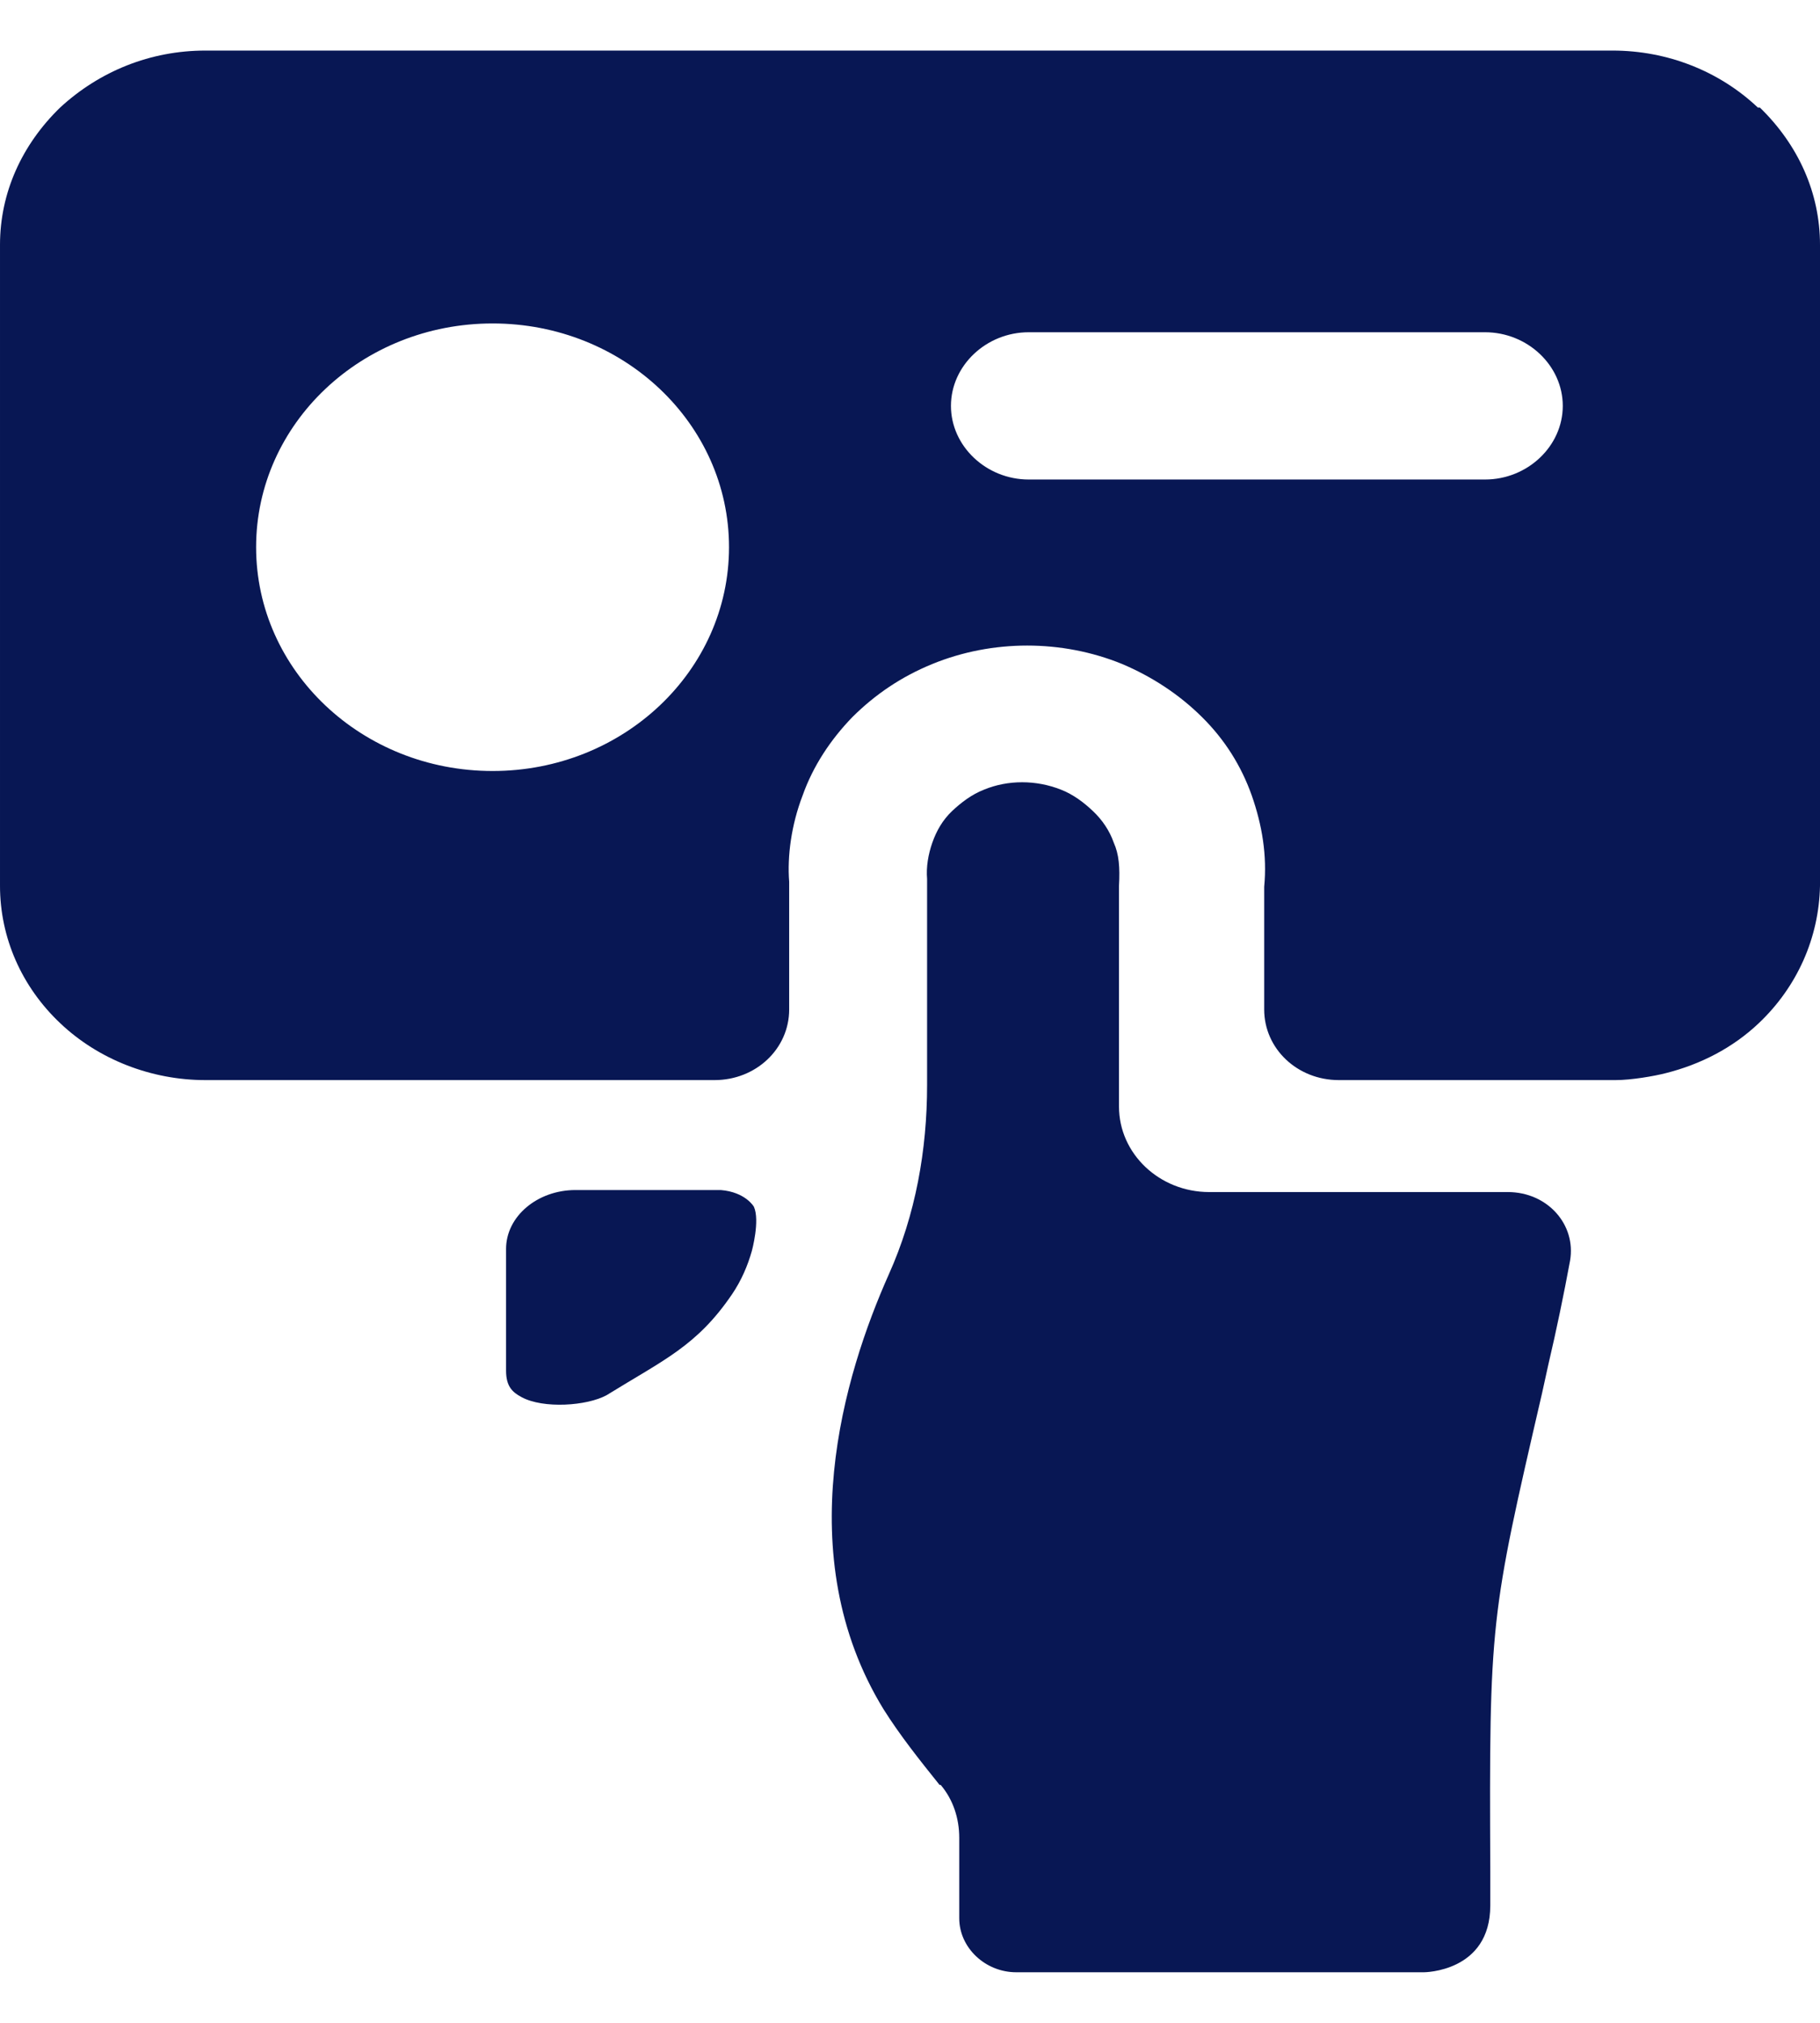
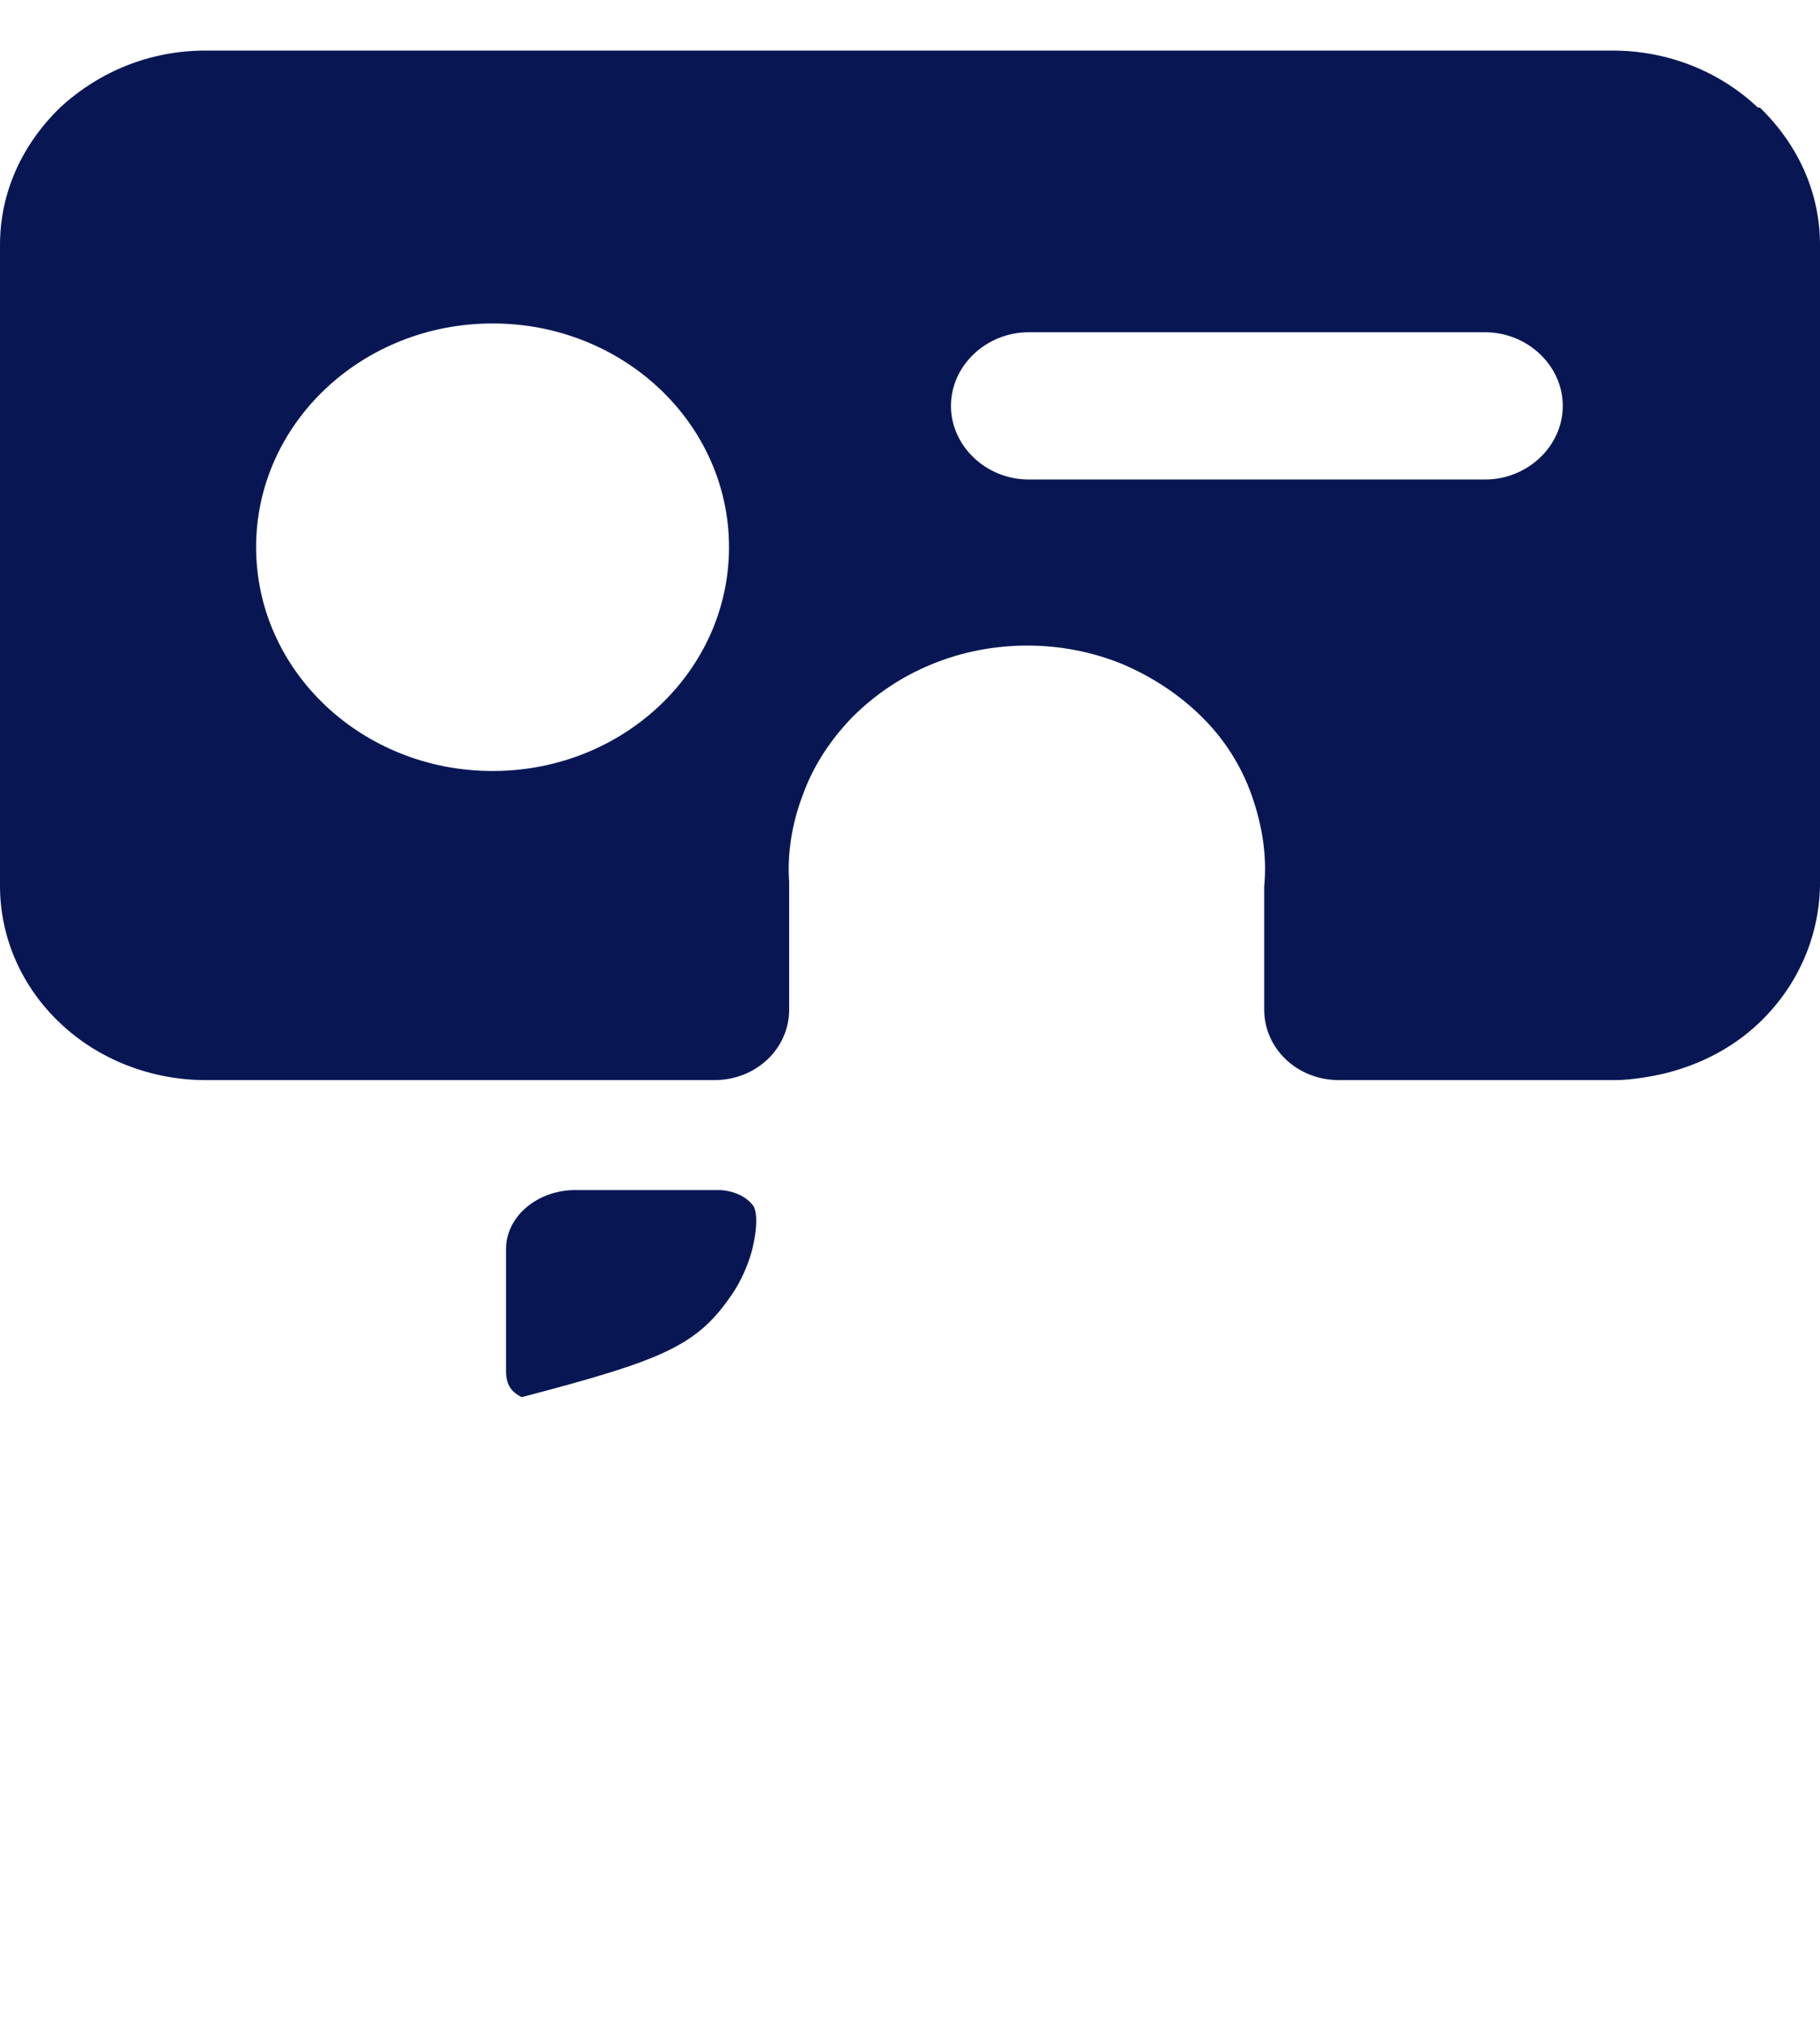
<svg xmlns="http://www.w3.org/2000/svg" width="18" height="20" viewBox="0 0 18 20" fill="none">
-   <path d="M9.303 17.647C9.426 17.792 9.487 17.977 9.487 18.171V18.966C9.487 19.257 9.744 19.5 10.051 19.5H14.082C14.082 19.5 14.739 19.5 14.739 18.84C14.739 18.054 14.739 18.5 14.739 18.5C14.728 16.026 14.739 15.987 15.251 13.775L15.313 13.493C15.395 13.144 15.467 12.795 15.528 12.465C15.59 12.106 15.303 11.786 14.913 11.786H11.959C11.467 11.786 11.067 11.407 11.067 10.941V8.758C11.077 8.574 11.067 8.447 11.015 8.331C10.974 8.214 10.903 8.108 10.81 8.02C10.718 7.933 10.615 7.855 10.492 7.807C10.246 7.71 9.969 7.71 9.733 7.807C9.61 7.855 9.508 7.933 9.415 8.02C9.323 8.108 9.262 8.214 9.221 8.331C9.18 8.447 9.159 8.574 9.169 8.69V10.728C9.169 11.368 9.056 12.009 8.79 12.601C8.349 13.59 7.805 15.376 8.738 16.899C8.903 17.161 9.097 17.404 9.292 17.647H9.303Z" fill="#081754" />
-   <path d="M7.456 11.931C7.456 11.931 7.374 11.786 7.128 11.766H5.692C5.313 11.766 5.005 12.028 5.005 12.348V13.552C5.005 13.707 5.067 13.765 5.159 13.814C5.374 13.93 5.805 13.901 6 13.794C6.564 13.445 6.892 13.309 7.241 12.795C7.333 12.659 7.395 12.513 7.436 12.368C7.436 12.368 7.518 12.067 7.456 11.931Z" fill="#081754" />
+   <path d="M7.456 11.931C7.456 11.931 7.374 11.786 7.128 11.766H5.692C5.313 11.766 5.005 12.028 5.005 12.348V13.552C5.005 13.707 5.067 13.765 5.159 13.814C6.564 13.445 6.892 13.309 7.241 12.795C7.333 12.659 7.395 12.513 7.436 12.368C7.436 12.368 7.518 12.067 7.456 11.931Z" fill="#081754" />
  <path d="M17.385 1.063C17.005 0.704 16.492 0.5 15.949 0.5H2.031C1.487 0.5 0.985 0.704 0.595 1.063C0.215 1.432 3.05176e-05 1.907 3.05176e-05 2.421V8.758C3.05176e-05 9.272 0.215 9.757 0.595 10.116C0.974 10.476 1.497 10.679 2.031 10.679H3.159C3.159 10.679 3.19 10.679 3.21 10.679H7.067C7.477 10.679 7.805 10.369 7.805 9.981V8.719C7.785 8.467 7.826 8.156 7.938 7.865C8.041 7.574 8.215 7.312 8.431 7.089C8.656 6.866 8.913 6.691 9.221 6.565C9.815 6.322 10.503 6.322 11.098 6.565C11.395 6.691 11.662 6.866 11.887 7.089C12.113 7.312 12.277 7.574 12.38 7.865C12.482 8.156 12.533 8.457 12.503 8.768V9.981C12.503 10.369 12.831 10.679 13.241 10.679H15.979C16.133 10.679 16.359 10.64 16.472 10.611C16.82 10.524 17.139 10.359 17.395 10.116C17.774 9.757 17.99 9.272 18 8.758V2.421C18 1.907 17.785 1.432 17.405 1.063H17.385ZM4.872 7.623C3.58 7.623 2.533 6.633 2.533 5.41C2.533 4.187 3.58 3.198 4.872 3.198C6.164 3.198 7.21 4.187 7.21 5.41C7.21 6.633 6.164 7.623 4.872 7.623ZM10.174 4.741C9.754 4.741 9.405 4.411 9.405 4.013C9.405 3.615 9.754 3.285 10.174 3.285H14.687C15.108 3.285 15.456 3.615 15.456 4.013C15.456 4.411 15.108 4.741 14.687 4.741H10.174Z" fill="#081754" />
</svg>